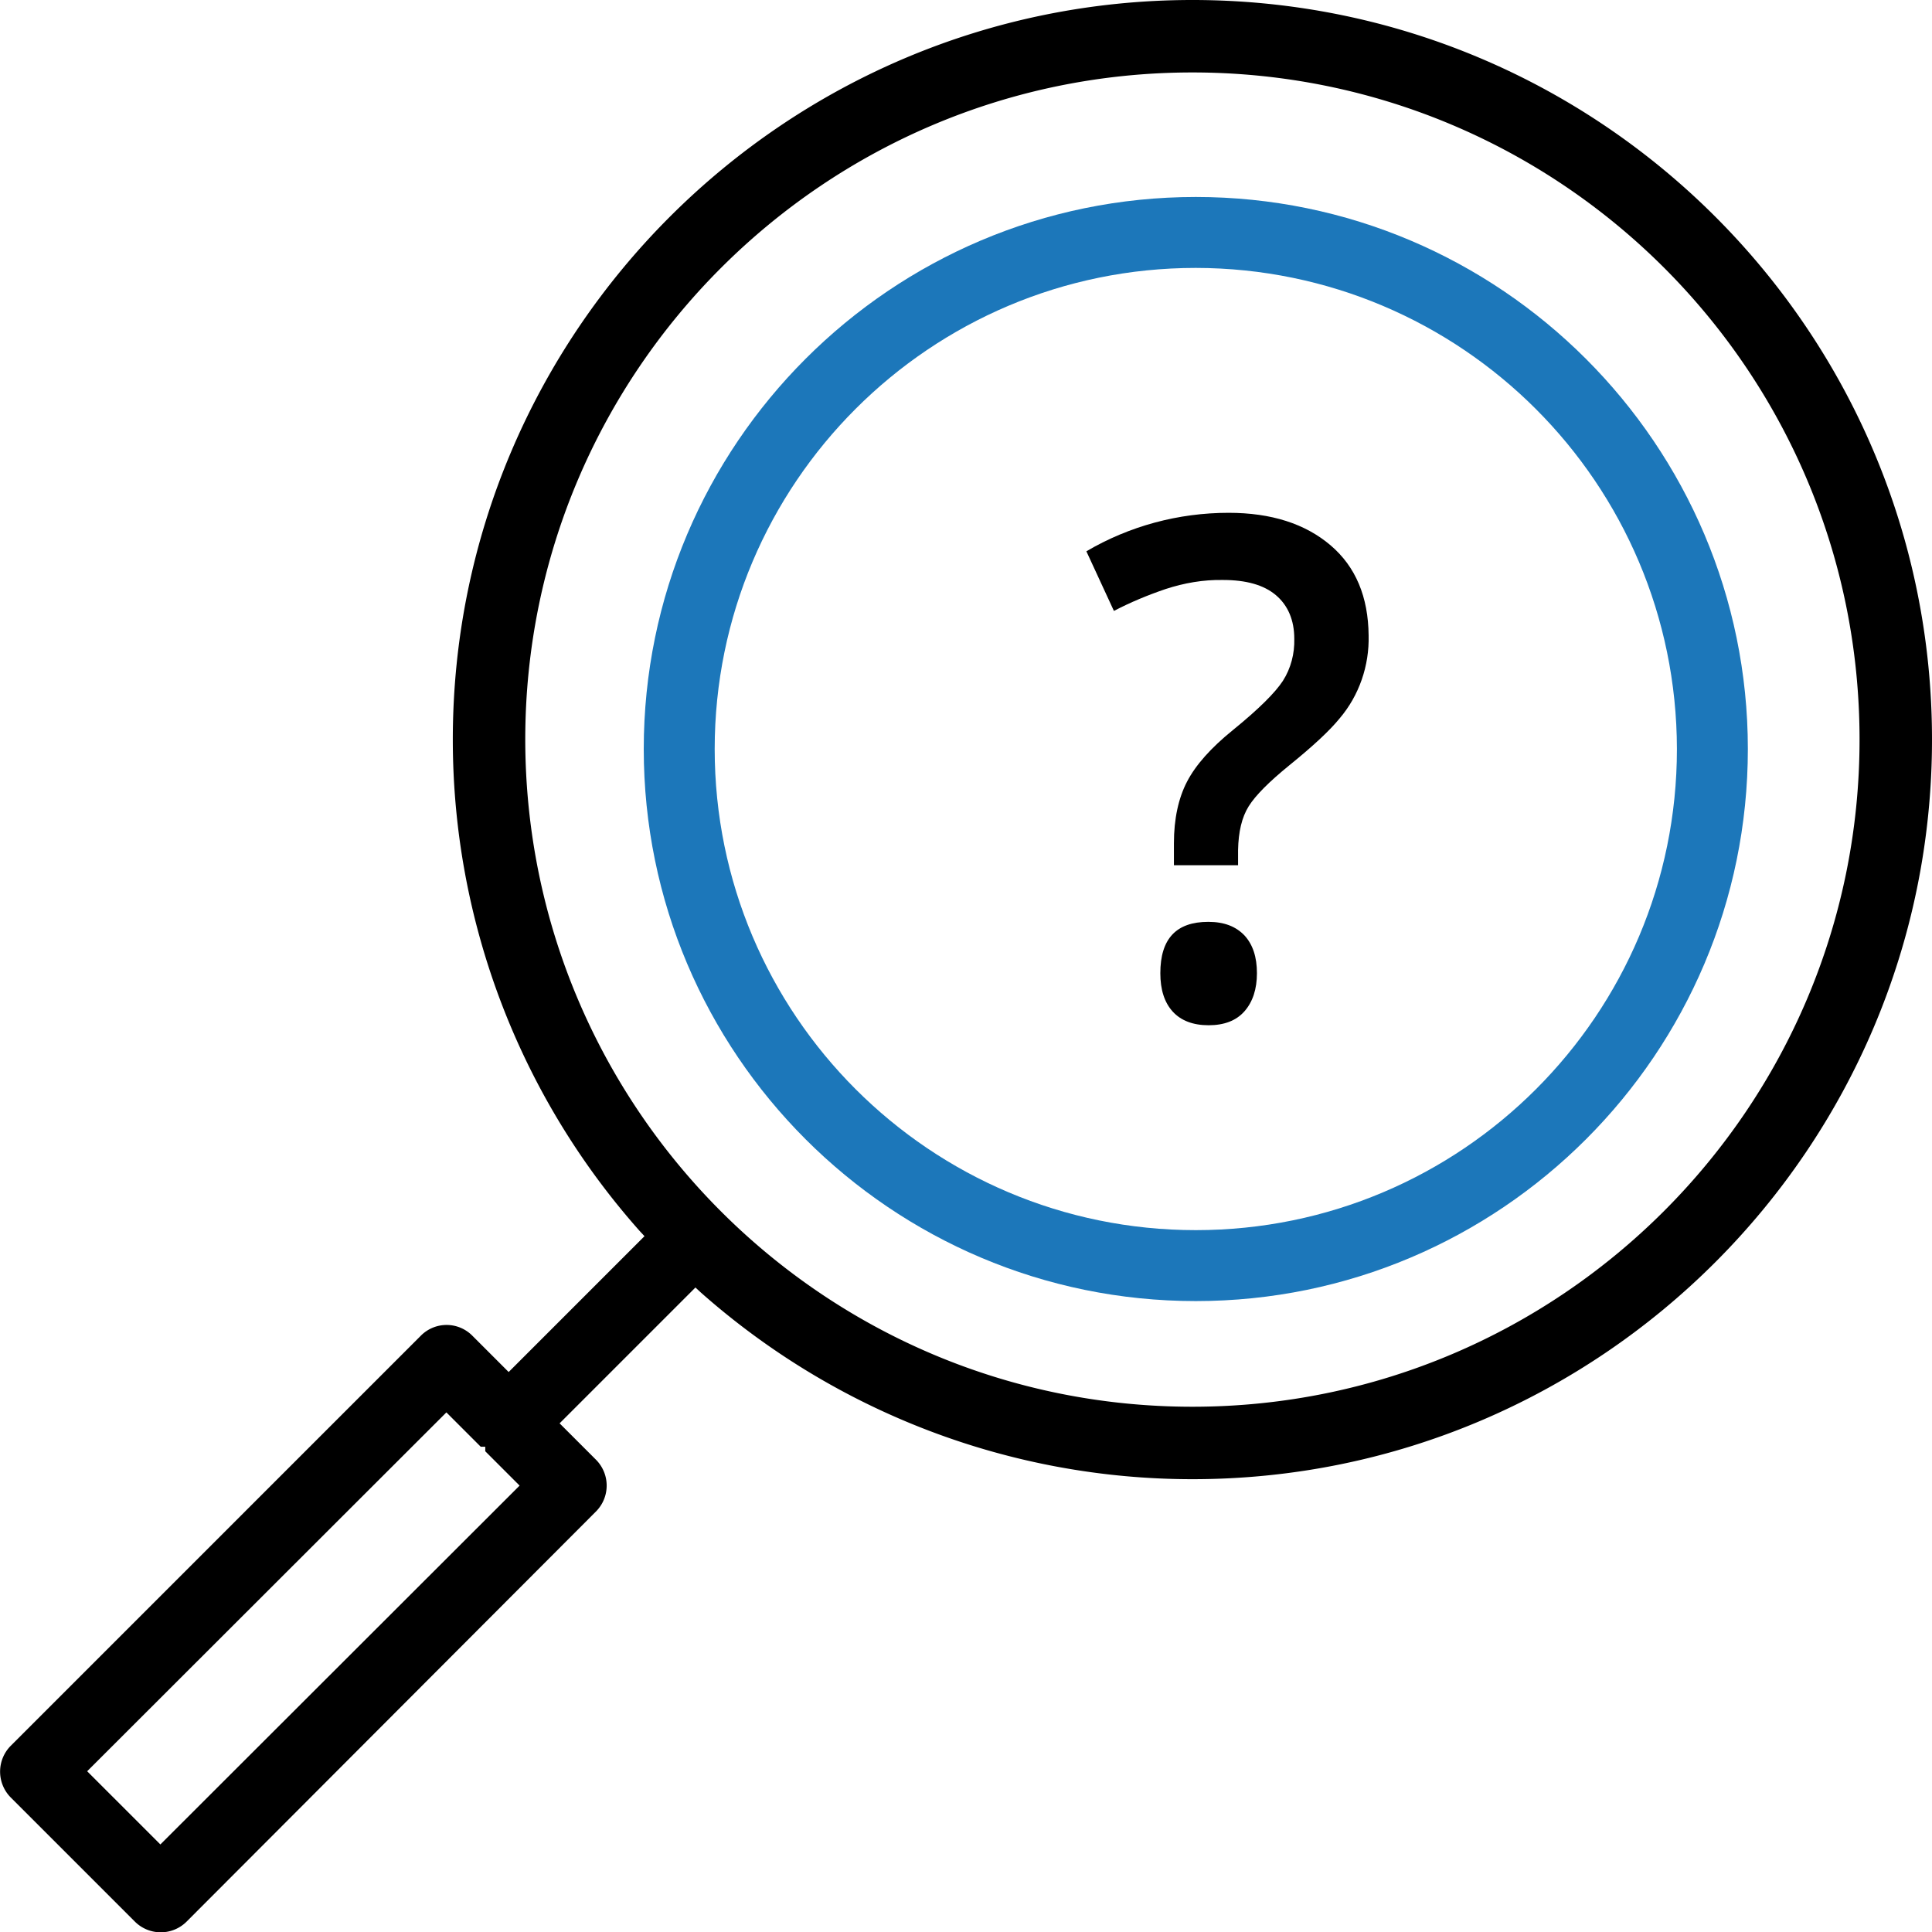
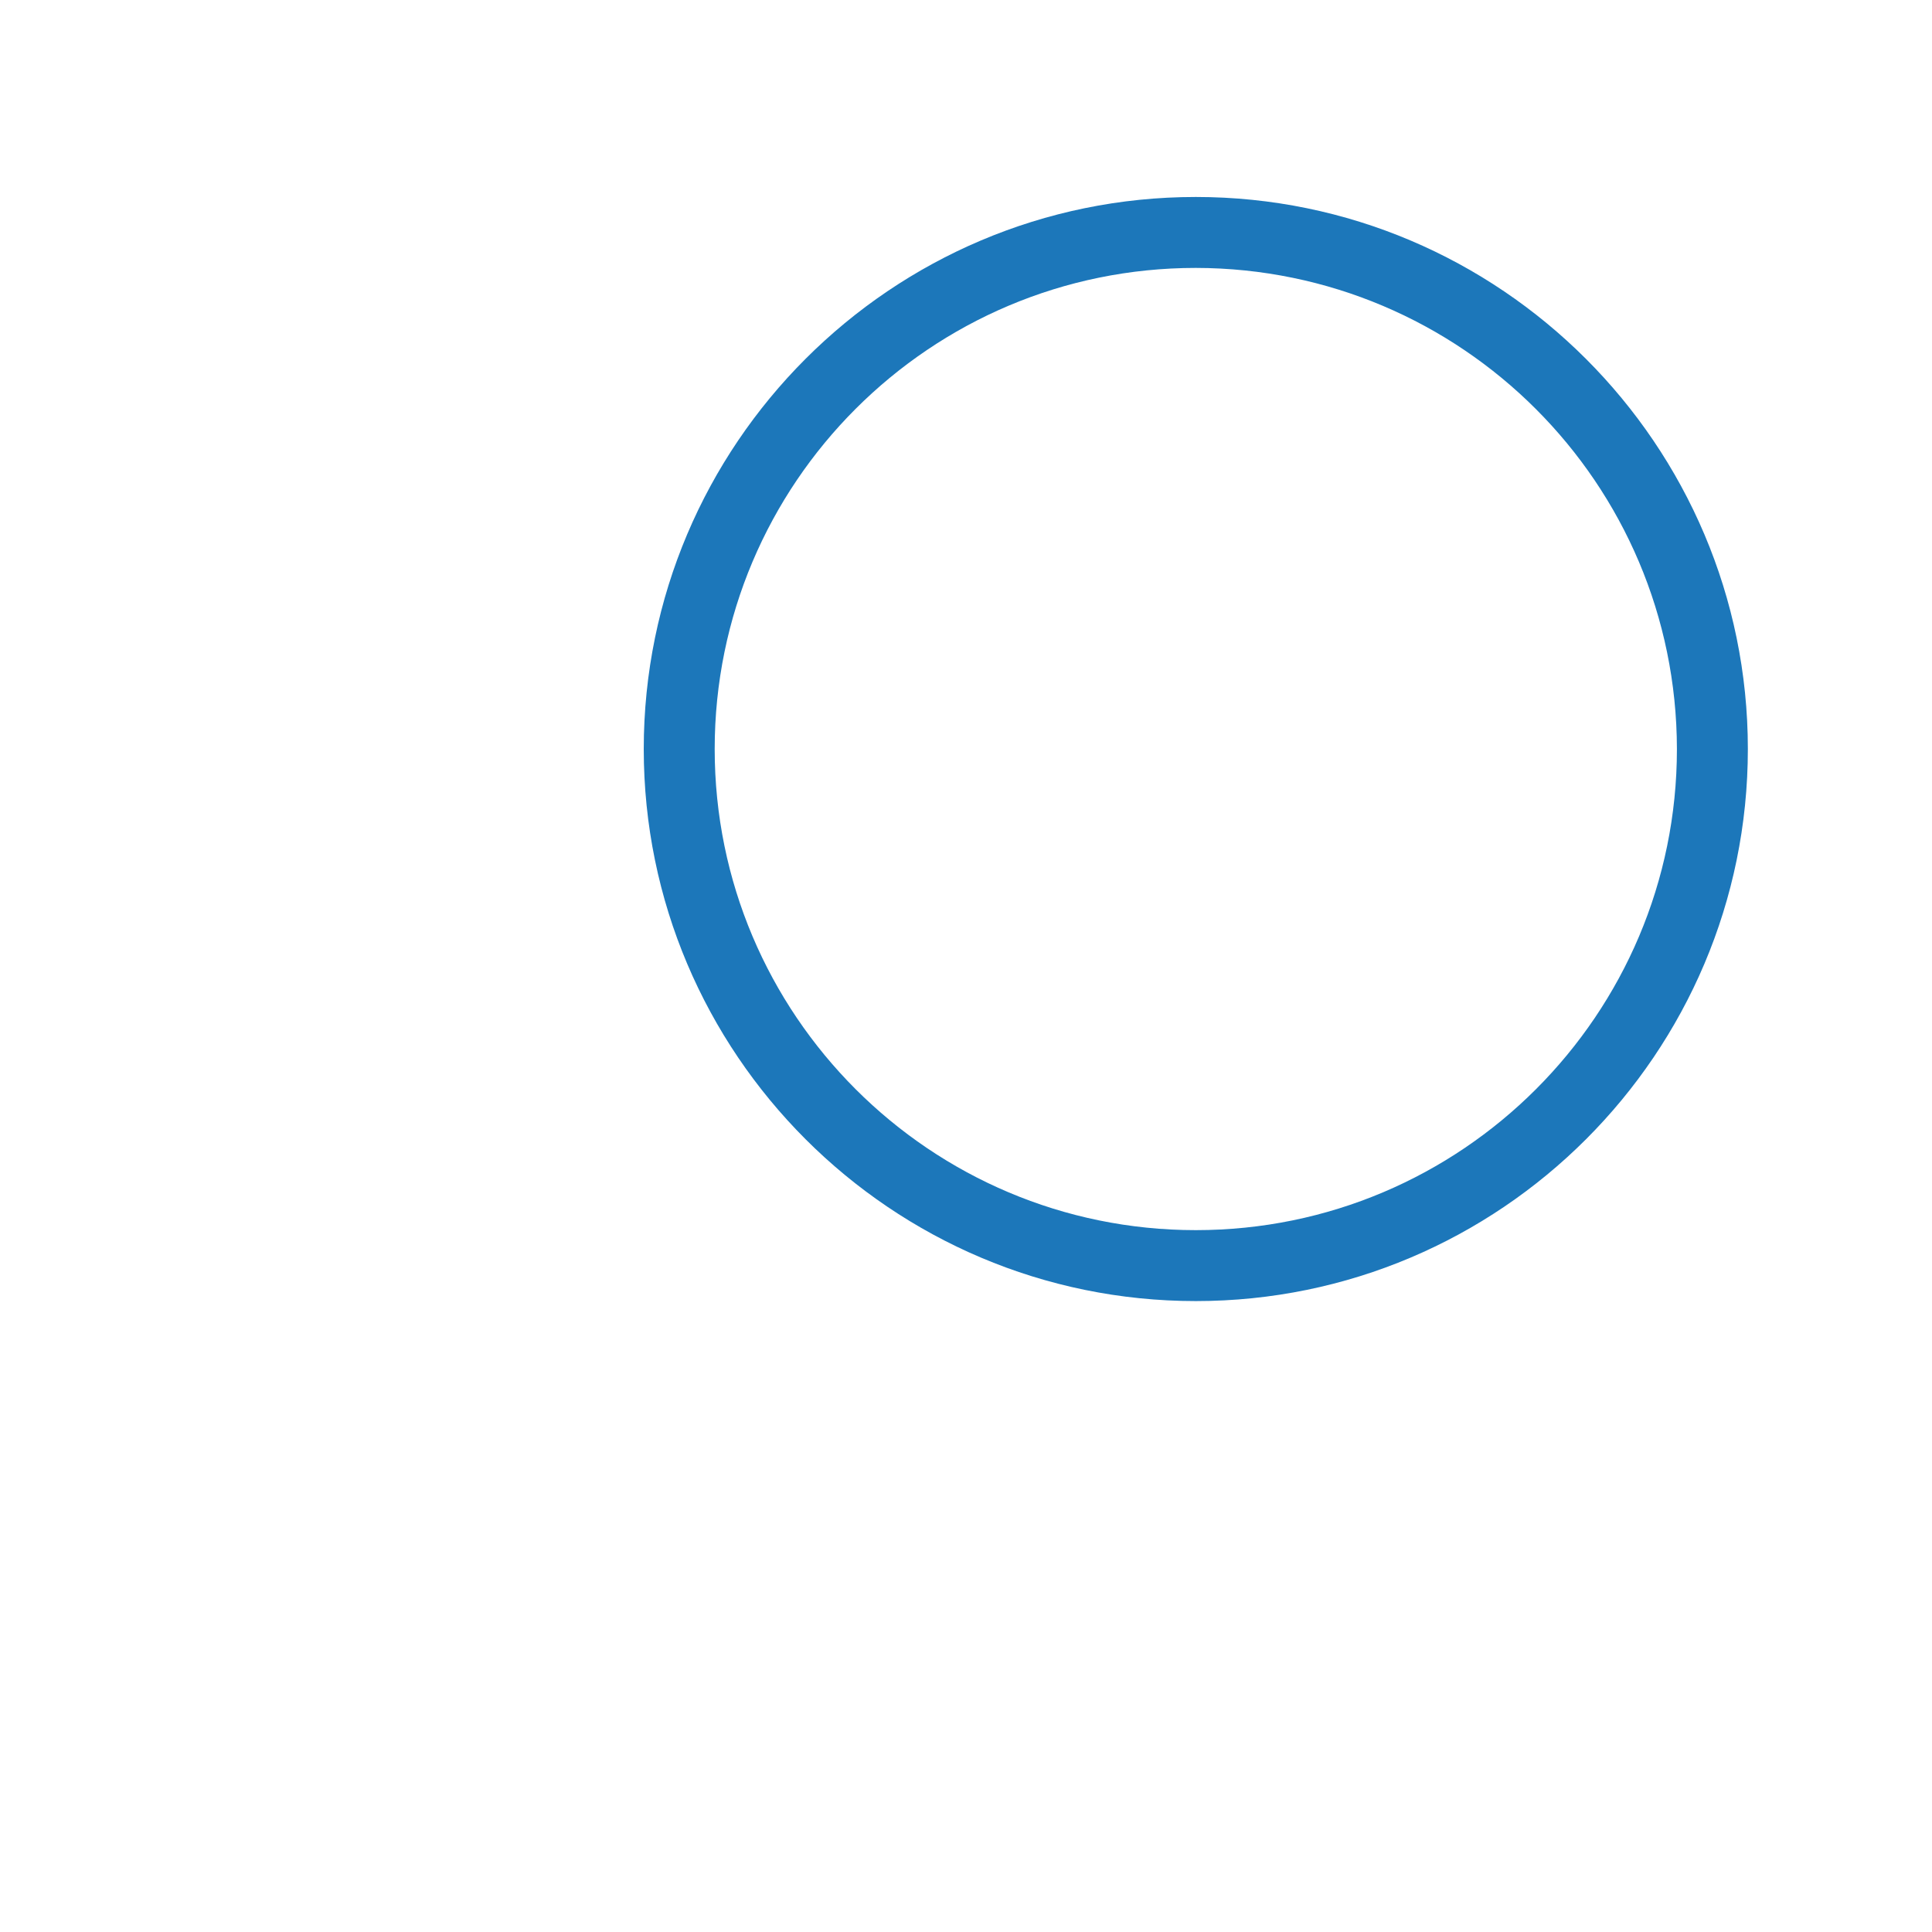
<svg xmlns="http://www.w3.org/2000/svg" xmlns:xlink="http://www.w3.org/1999/xlink" class="com-icon-item-svg" viewBox="0 0 512 512" width="512" height="512">
  <defs>
    <symbol id="icon-lensplus" viewBox="0 0 512 512">
      <title>lensplus</title>
-       <path fill="currentColor" d="M316 0C208 0 120 87.9 120 196c0 48 17.6 94.3 49.5 130.2l1.3 1.4-36 36-9.7-9.7a9.6 9.6 0 0 0-13.5 0L2.8 462.7a9.72 9.72 0 0 0 0 13.6l33 33a9.7 9.7 0 0 0 13.6 0L158 400.5c3.7-3.8 3.7-9.8 0-13.6l-9.7-9.7 36-36 1.4 1.3C221.7 374.4 268 392 316 392c108.1 0 196-87.9 196-196C512 87.8 424.2 0 316 0zM42.5 488.8l-19.4-19.4 95.2-95.1 9.1 9.1h1.2v1.2l9.1 9.1-95.2 95.1zm273.5-116c-97.6 0-176.7-79.2-176.8-176.8 0-97.5 79.3-176.8 176.8-176.8 97.6 0 176.8 79.1 176.8 176.8 0 97.5-79.3 176.8-176.8 176.8z" class="st0" />
      <path d="M316.9 52.2c-80.7 0-146.3 65.6-146.3 146.3s65.6 146.3 146.3 146.3 146.3-65.6 146.3-146.3S397.5 52.2 316.9 52.2zm0 273.8c-70.4 0-127.5-57.1-127.5-127.5S246.5 71 316.9 71c70.4.1 127.4 57.1 127.5 127.5 0 70.4-57.1 127.5-127.5 127.5z" />
-       <path fill="currentColor" d="M352.6 144.5c-6.7-5.7-15.7-8.6-27-8.6-13.3 0-26.3 3.5-37.7 10.2l7.3 15.8c4.4-2.3 9-4.2 13.7-5.8 4.9-1.6 10-2.5 15.2-2.4 6.1 0 10.8 1.3 14 4 3.2 2.7 4.9 6.6 4.9 11.6.1 3.9-.9 7.8-3 11.1-2 3.1-6.4 7.5-13.3 13.1-5.8 4.7-9.8 9.2-12.1 13.6-2.3 4.4-3.5 9.9-3.5 16.4v5.8h17v-4c.1-4.9 1-8.7 2.8-11.6 1.8-2.9 5.4-6.5 10.8-10.9 6.3-5.1 10.7-9.2 13.3-12.4 5.2-6.1 7.9-14 7.7-22-.1-10.2-3.4-18.2-10.1-23.9zM320.2 244.3c-8.5 0-12.7 4.5-12.7 13.6 0 4.4 1.1 7.8 3.3 10.2s5.4 3.6 9.5 3.6 7.3-1.2 9.5-3.7 3.3-5.9 3.3-10.1c0-4.3-1.1-7.6-3.3-10-2.3-2.4-5.4-3.6-9.6-3.6z" class="st0" />
    </symbol>
  </defs>
  <use class="com-icon-item-svg-use" xlink:href="#icon-lensplus" fill="#1C77BA" />
</svg>